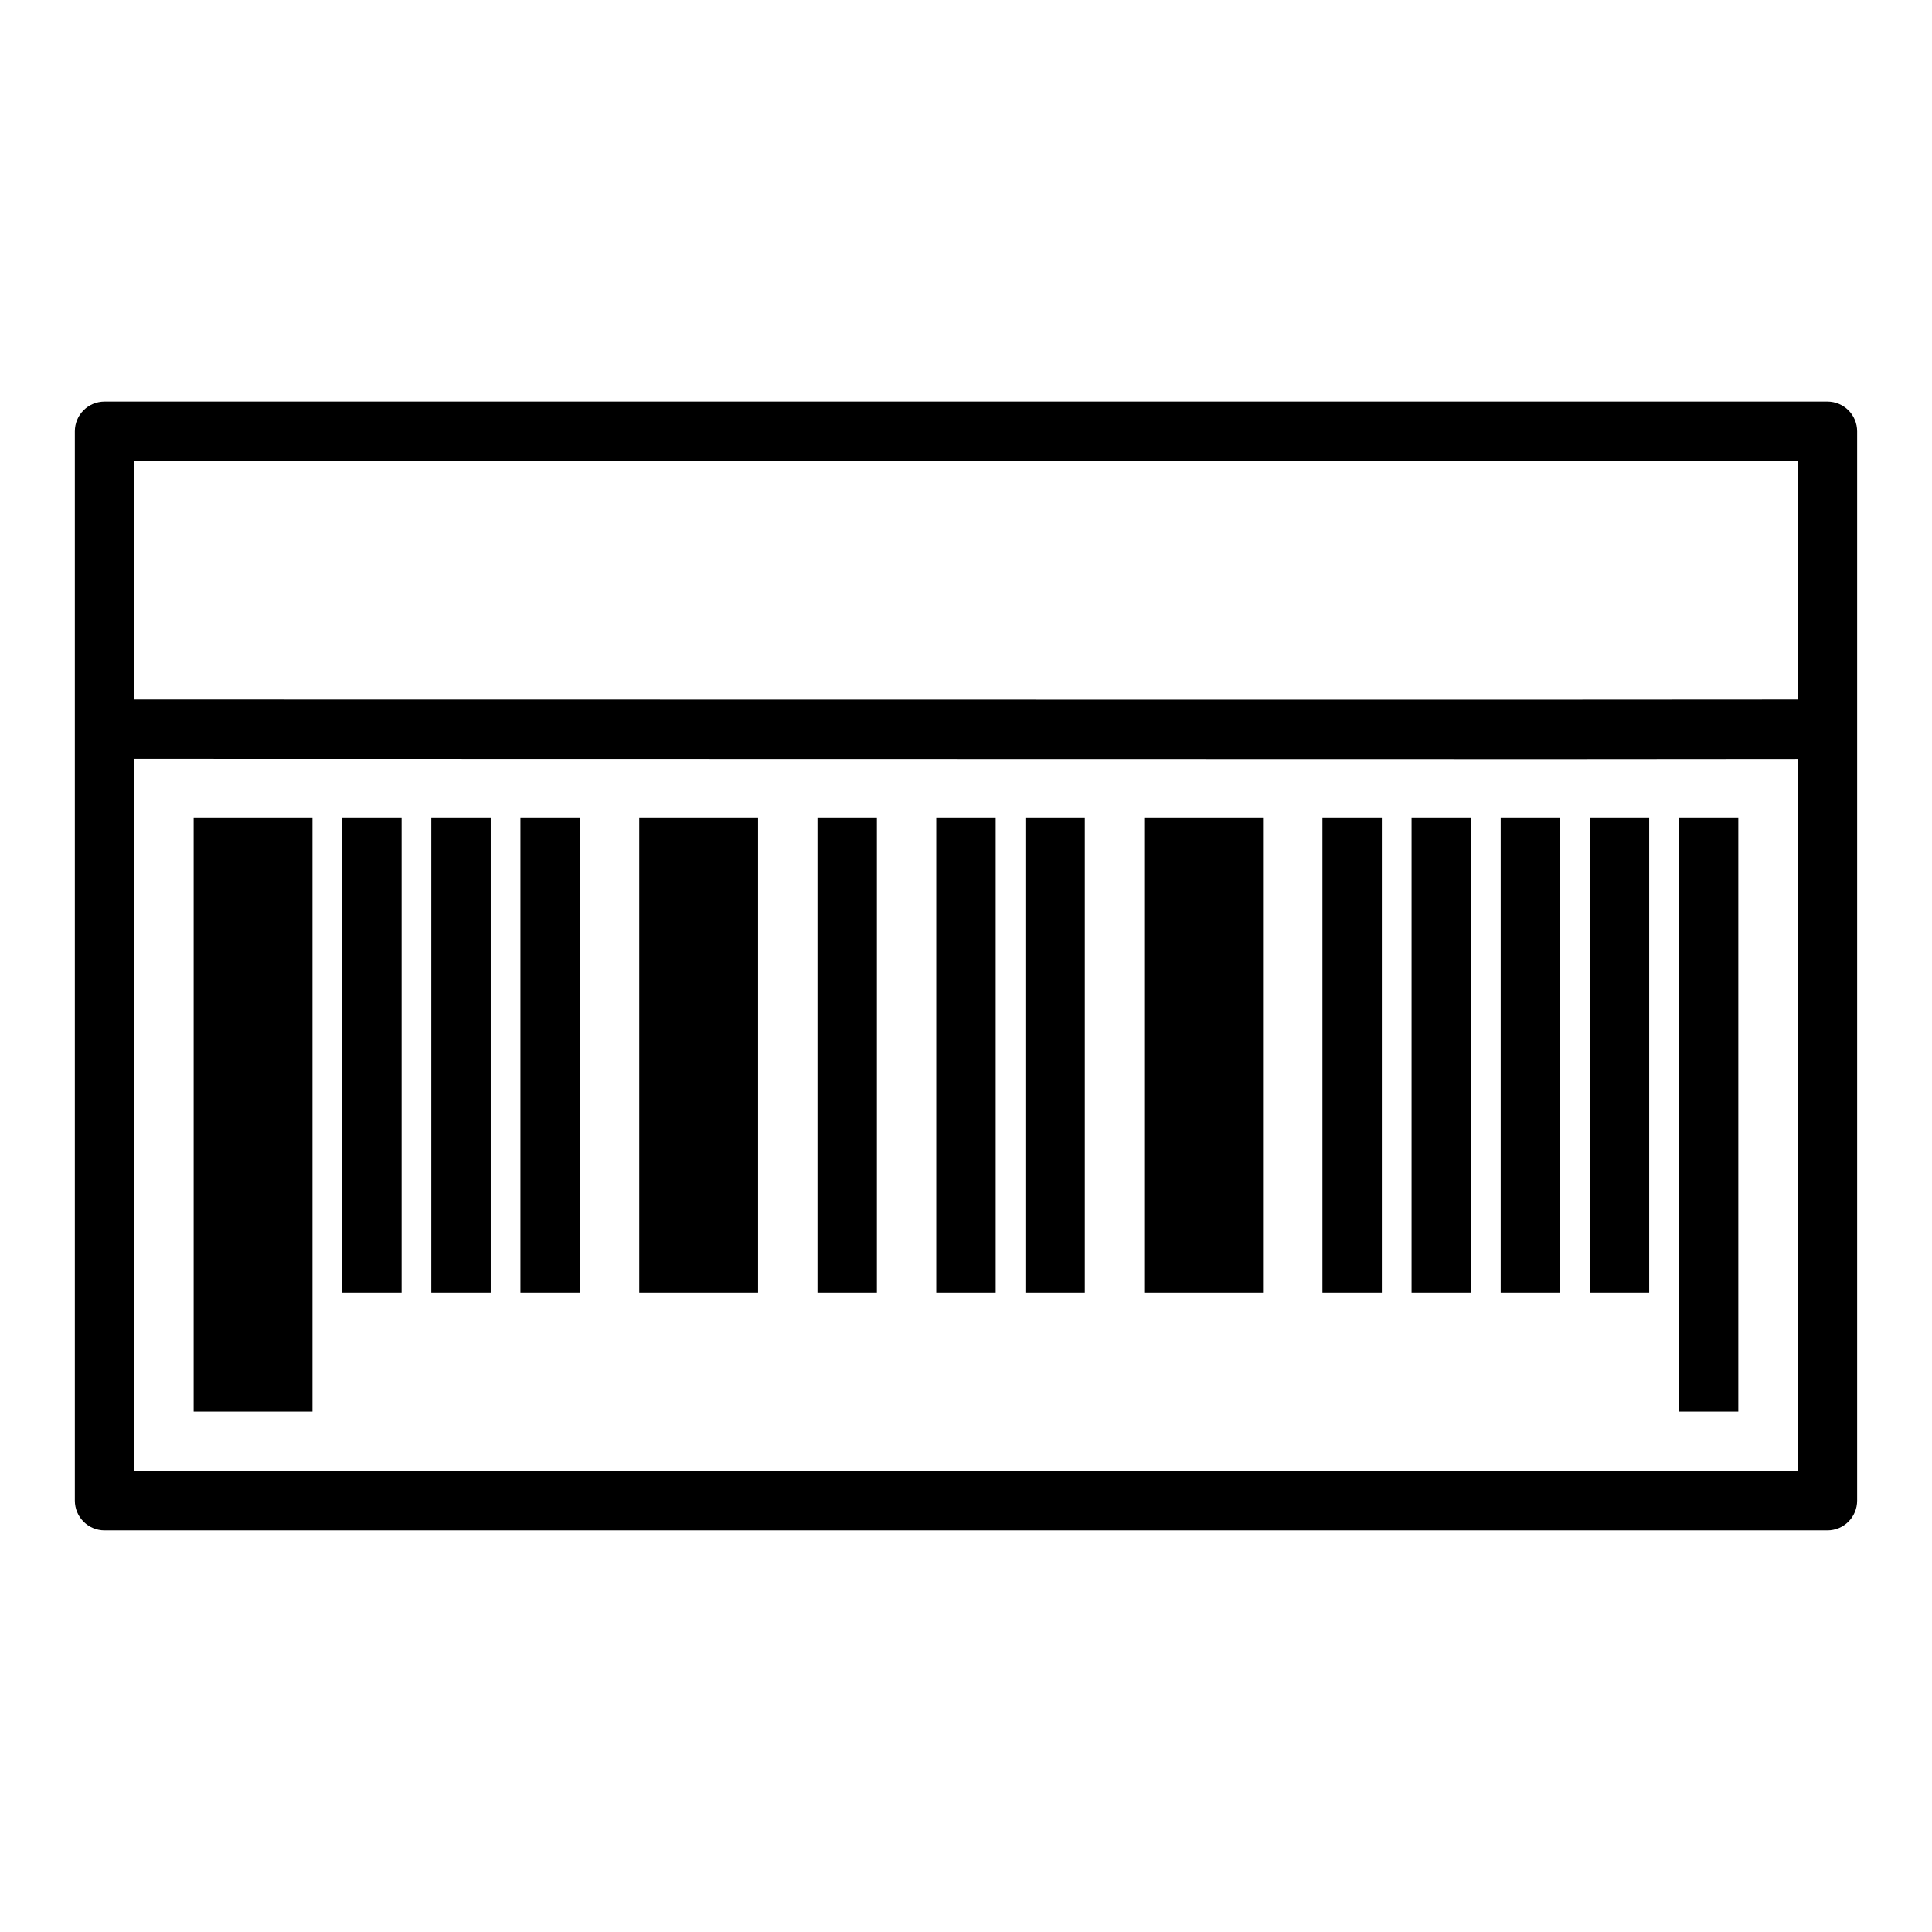
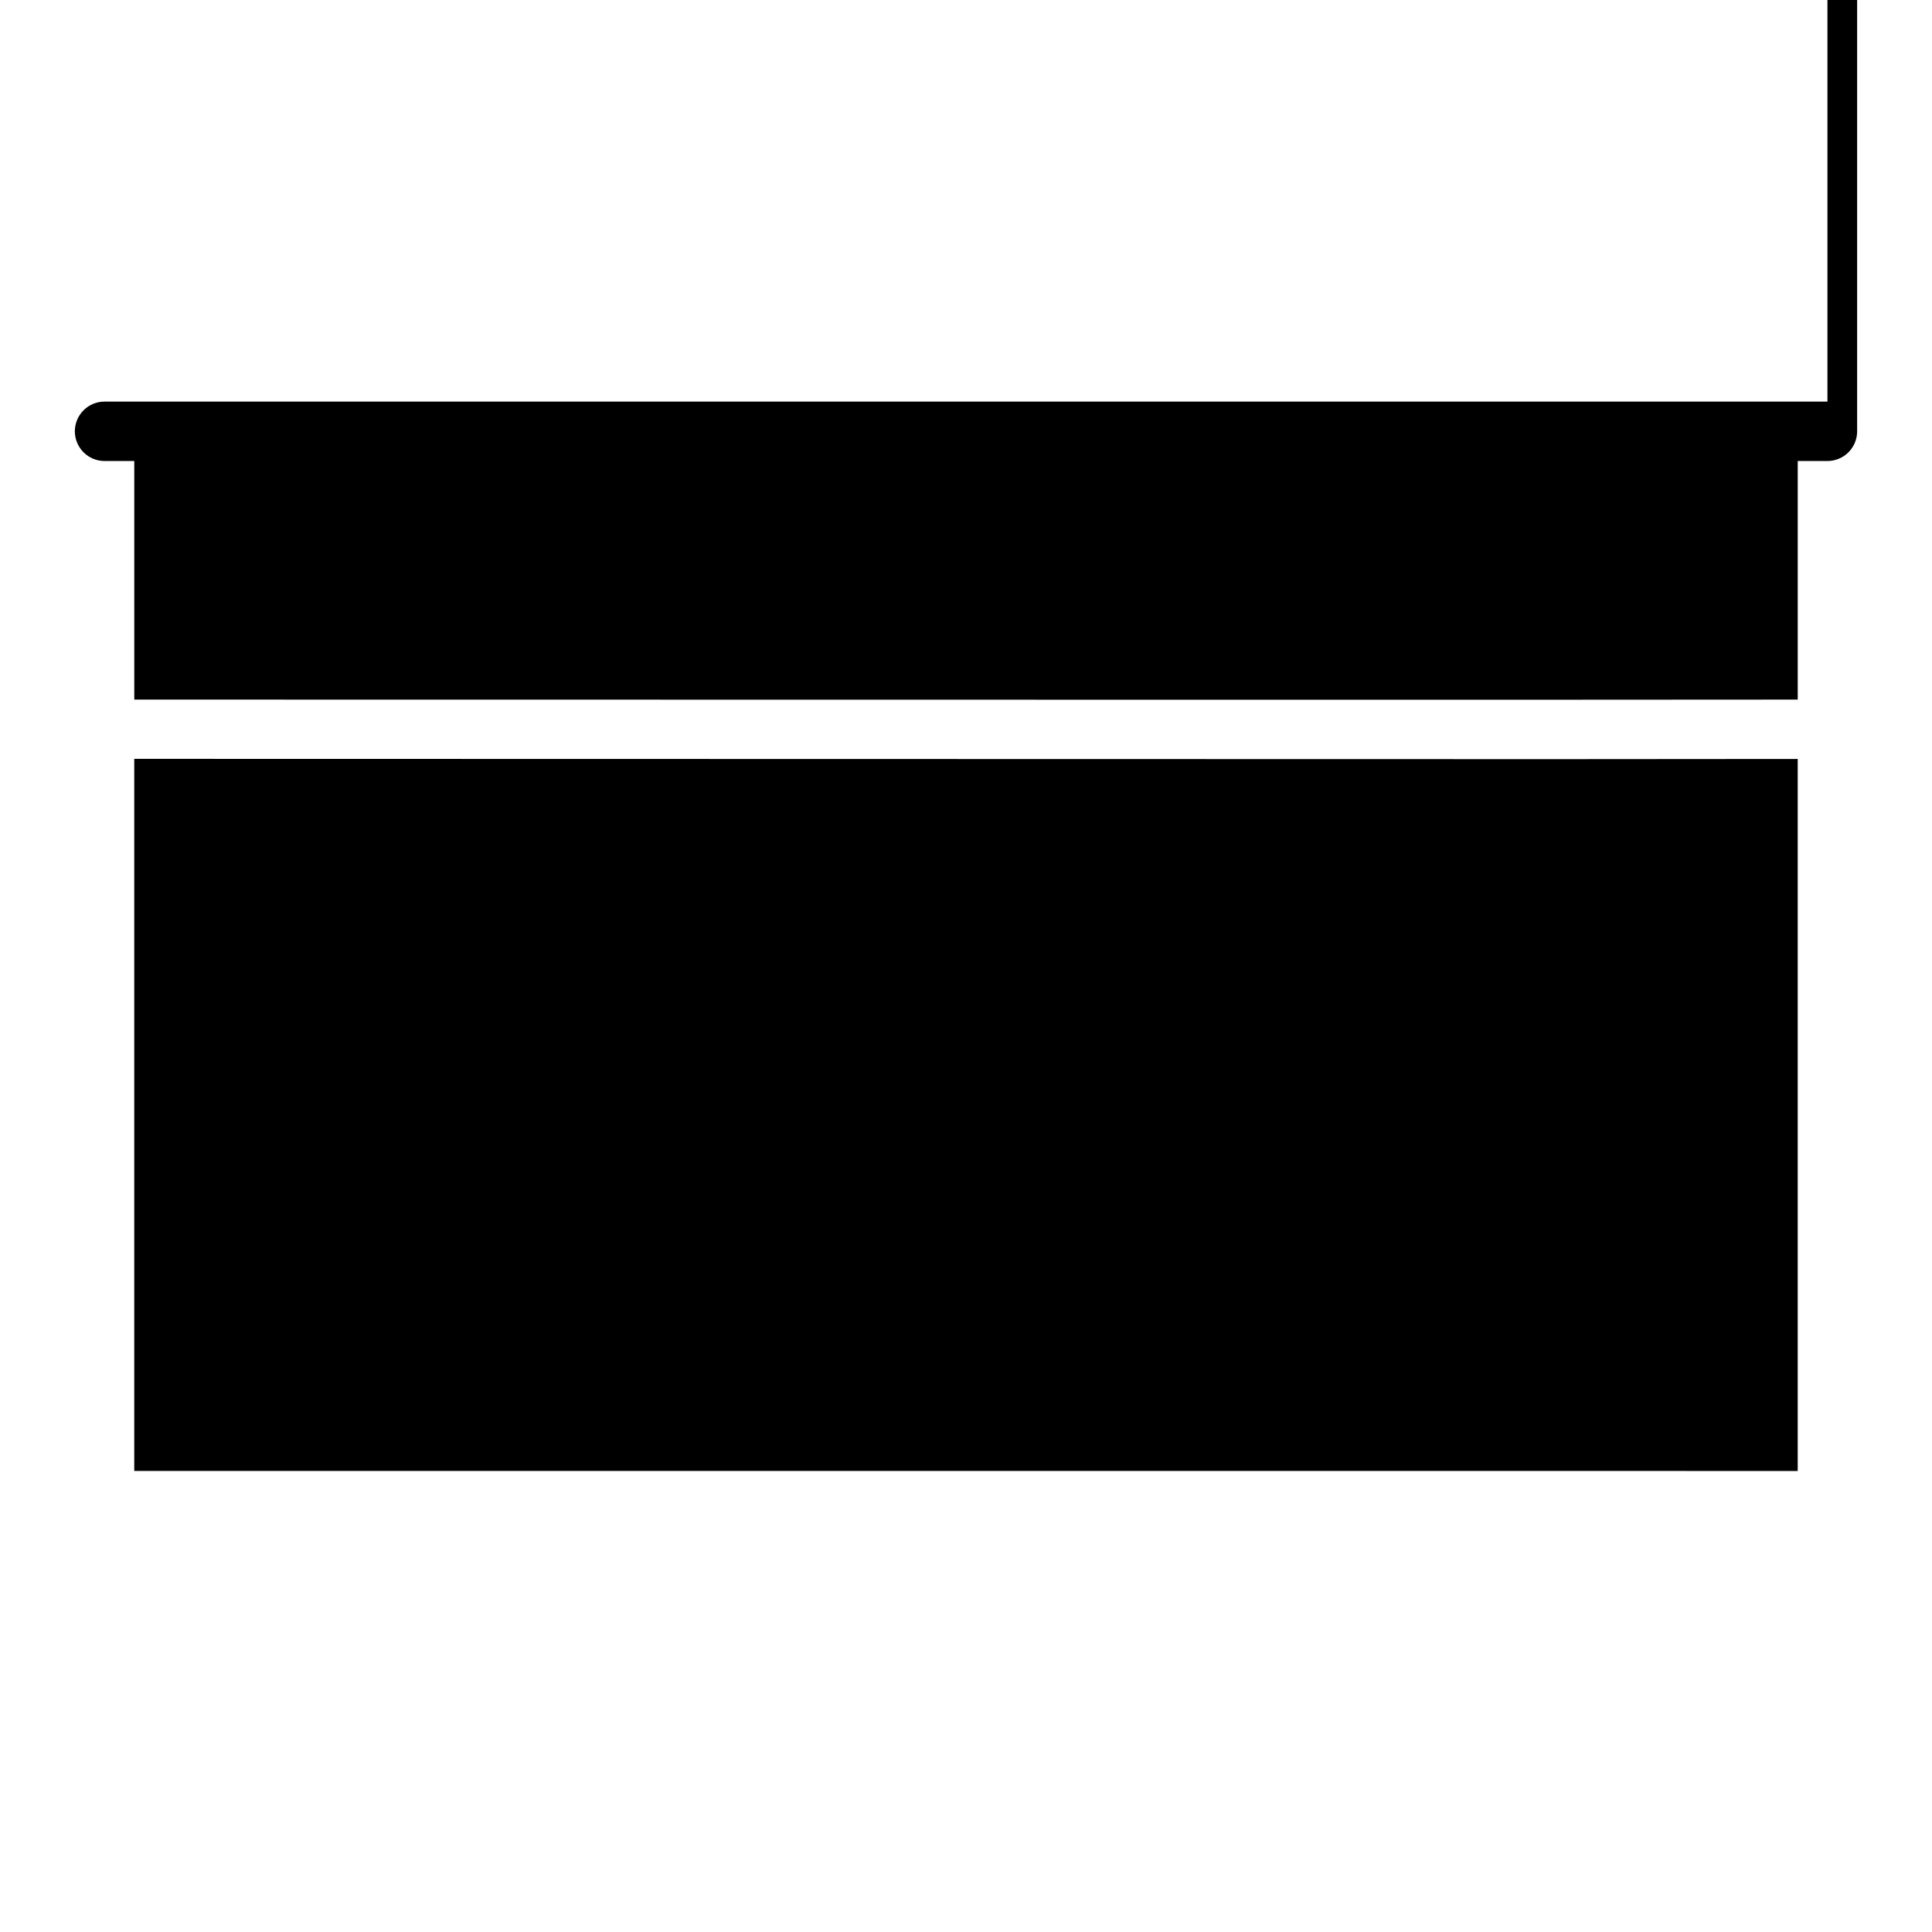
<svg xmlns="http://www.w3.org/2000/svg" fill="#000000" width="800px" height="800px" version="1.1" viewBox="144 144 512 512">
  <g>
-     <path d="m628.29 250.43h-456.58c-4.348 0-7.875 3.523-7.875 7.871v283.39c0 2.086 0.832 4.09 2.309 5.566 1.477 1.477 3.477 2.305 5.566 2.305h456.58c2.086 0 4.09-0.828 5.566-2.305 1.473-1.477 2.305-3.481 2.305-5.566v-283.39c0-2.086-0.832-4.09-2.305-5.566-1.477-1.477-3.481-2.305-5.566-2.305zm-7.871 15.742v63.227c-46.484 0.094-297.25 0-440.83 0l-0.004-63.223zm-440.84 267.65v-188.72l377.36 0.078 63.473-0.047v188.69z" />
+     <path d="m628.29 250.43h-456.58c-4.348 0-7.875 3.523-7.875 7.871c0 2.086 0.832 4.09 2.309 5.566 1.477 1.477 3.477 2.305 5.566 2.305h456.58c2.086 0 4.09-0.828 5.566-2.305 1.473-1.477 2.305-3.481 2.305-5.566v-283.39c0-2.086-0.832-4.09-2.305-5.566-1.477-1.477-3.481-2.305-5.566-2.305zm-7.871 15.742v63.227c-46.484 0.094-297.25 0-440.83 0l-0.004-63.223zm-440.84 267.65v-188.72l377.36 0.078 63.473-0.047v188.69z" />
    <path d="m195.32 360.64h31.488v157.44h-31.488z" />
    <path d="m234.69 360.64h15.742v125.95h-15.742z" />
-     <path d="m258.3 360.64h15.742v125.95h-15.742z" />
    <path d="m281.92 360.64h15.742v125.95h-15.742z" />
    <path d="m313.41 360.64v125.95h31.488v-125.95z" />
    <path d="m360.64 360.64h15.742v125.95h-15.742z" />
    <path d="m392.12 360.64h15.742v125.95h-15.742z" />
    <path d="m415.74 360.64h15.742v125.95h-15.742z" />
    <path d="m447.23 360.64v125.95h31.488v-125.95z" />
    <path d="m494.46 360.64h15.742v125.95h-15.742z" />
    <path d="m518.08 360.64h15.742v125.95h-15.742z" />
    <path d="m541.7 360.64h15.742v125.95h-15.742z" />
    <path d="m565.31 360.64h15.742v125.95h-15.742z" />
    <path d="m588.93 360.64h15.742v157.44h-15.742z" />
  </g>
</svg>